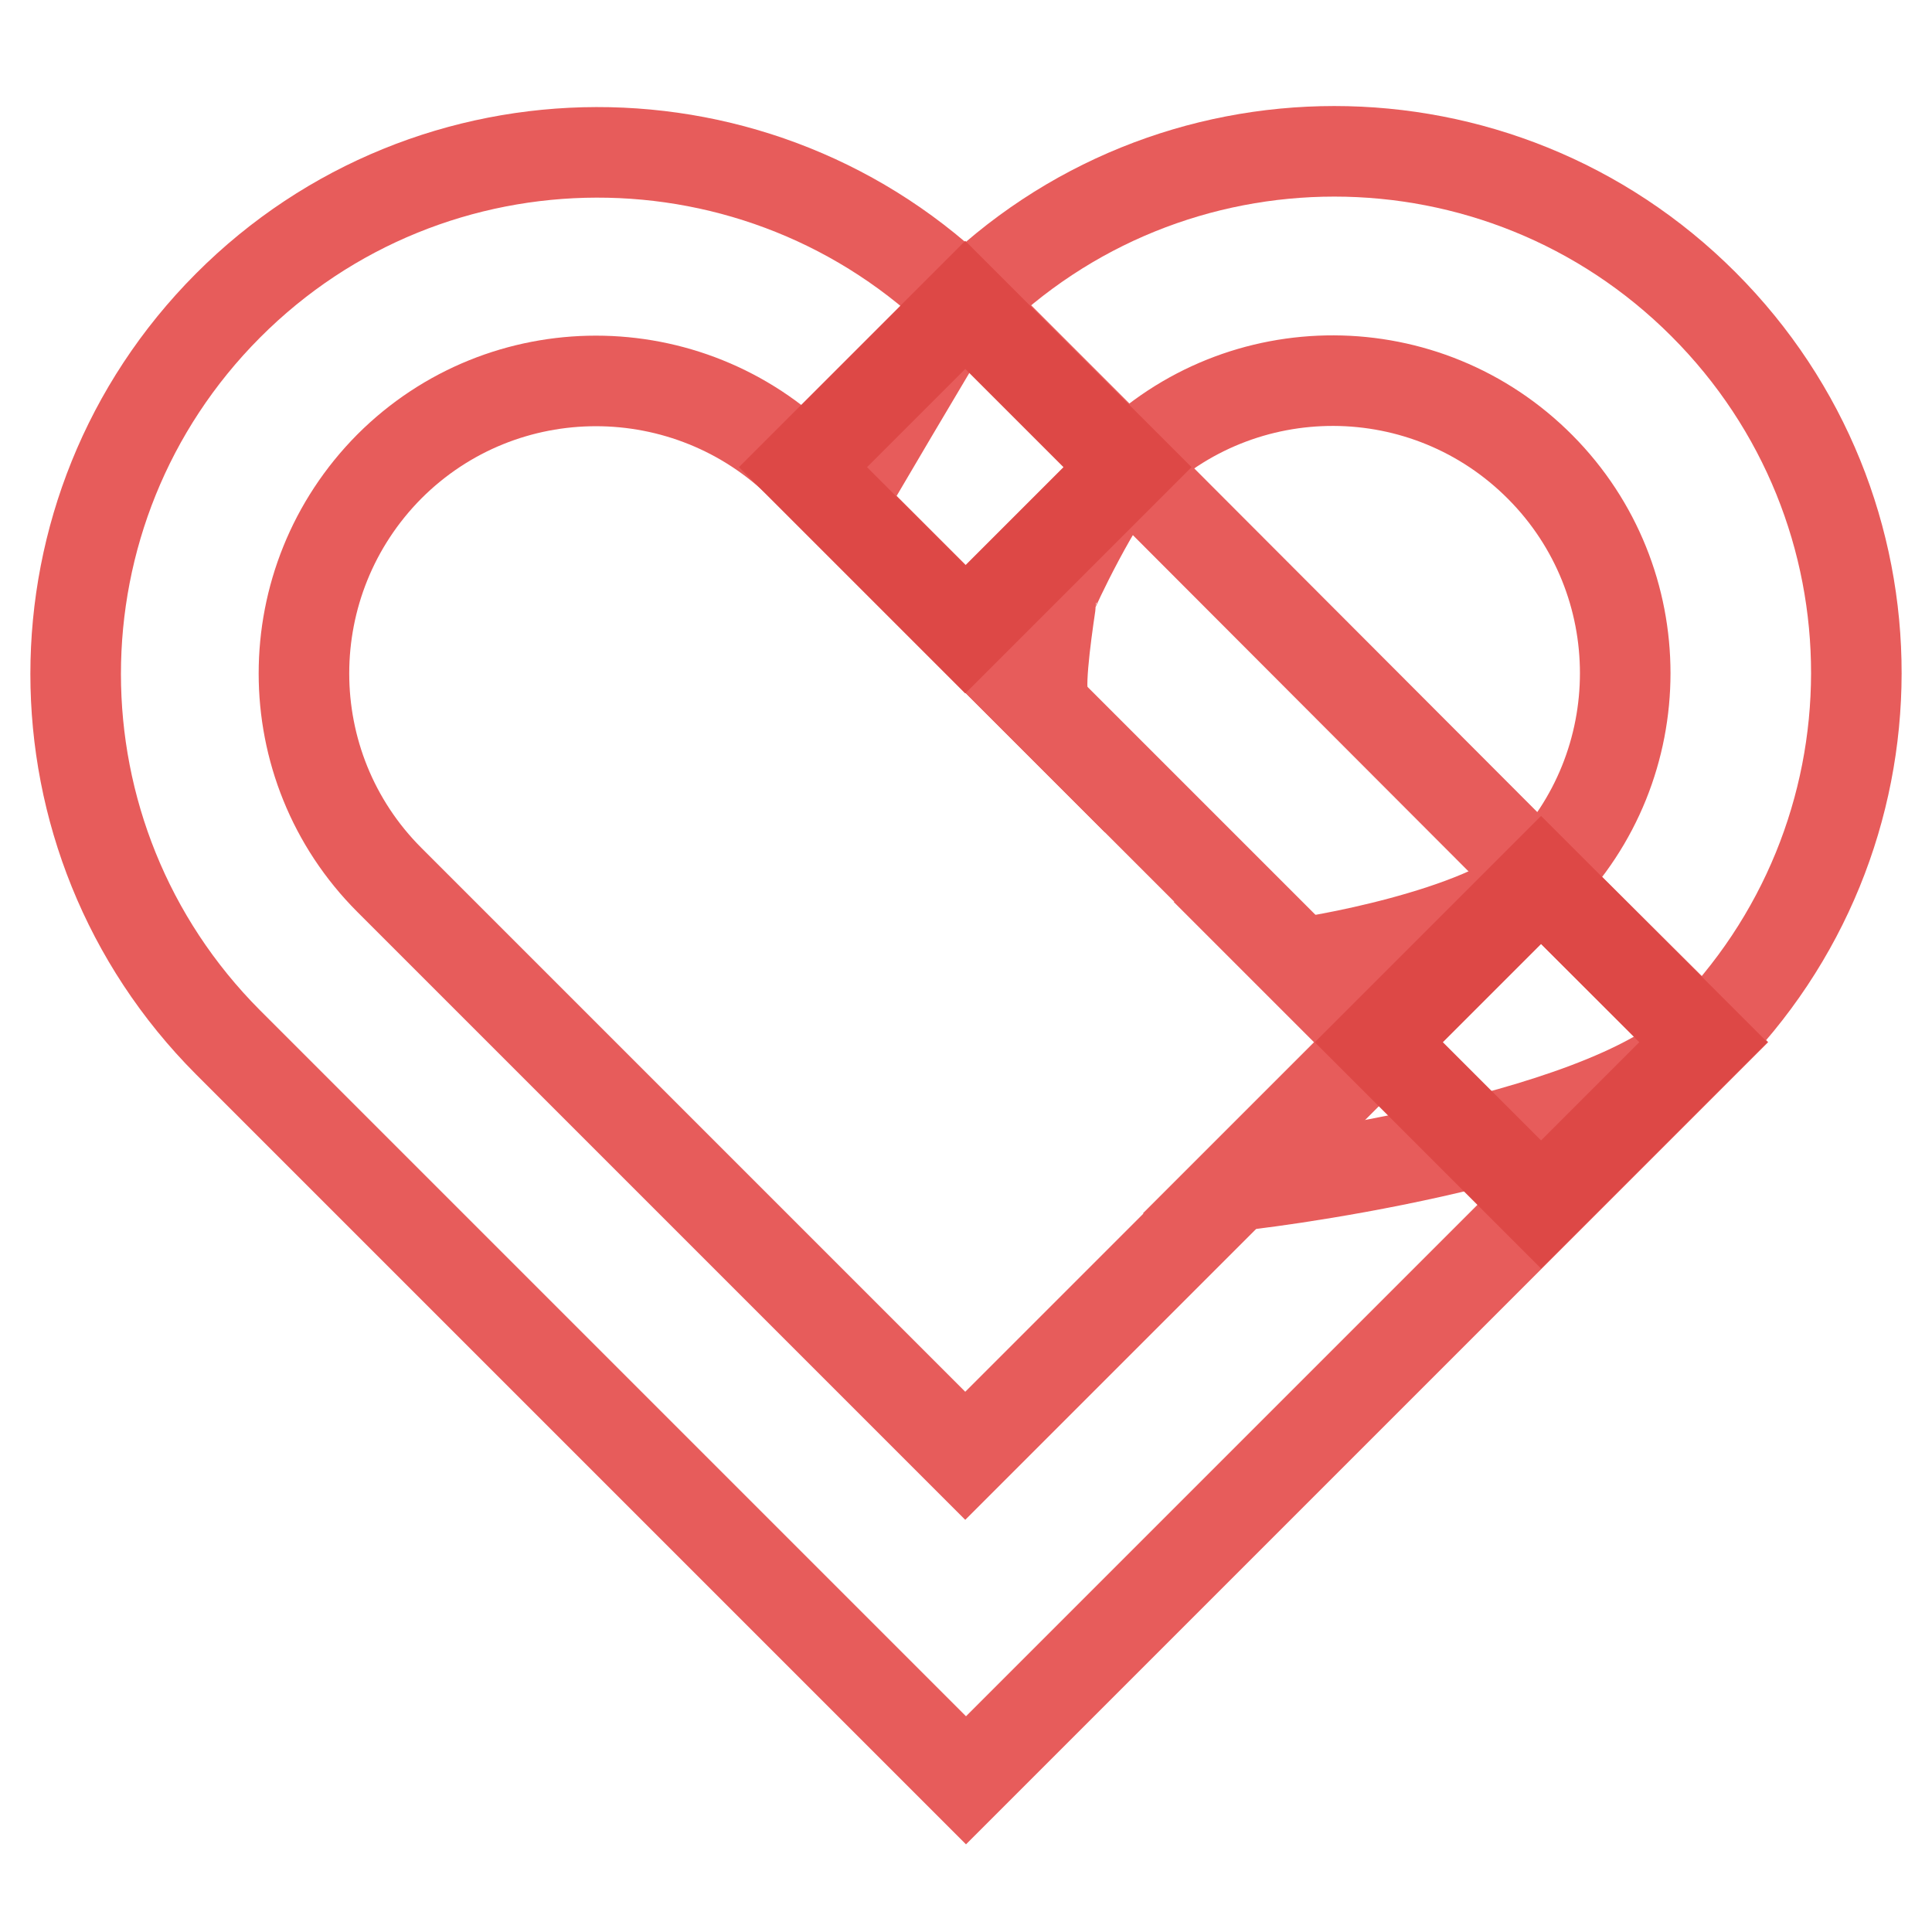
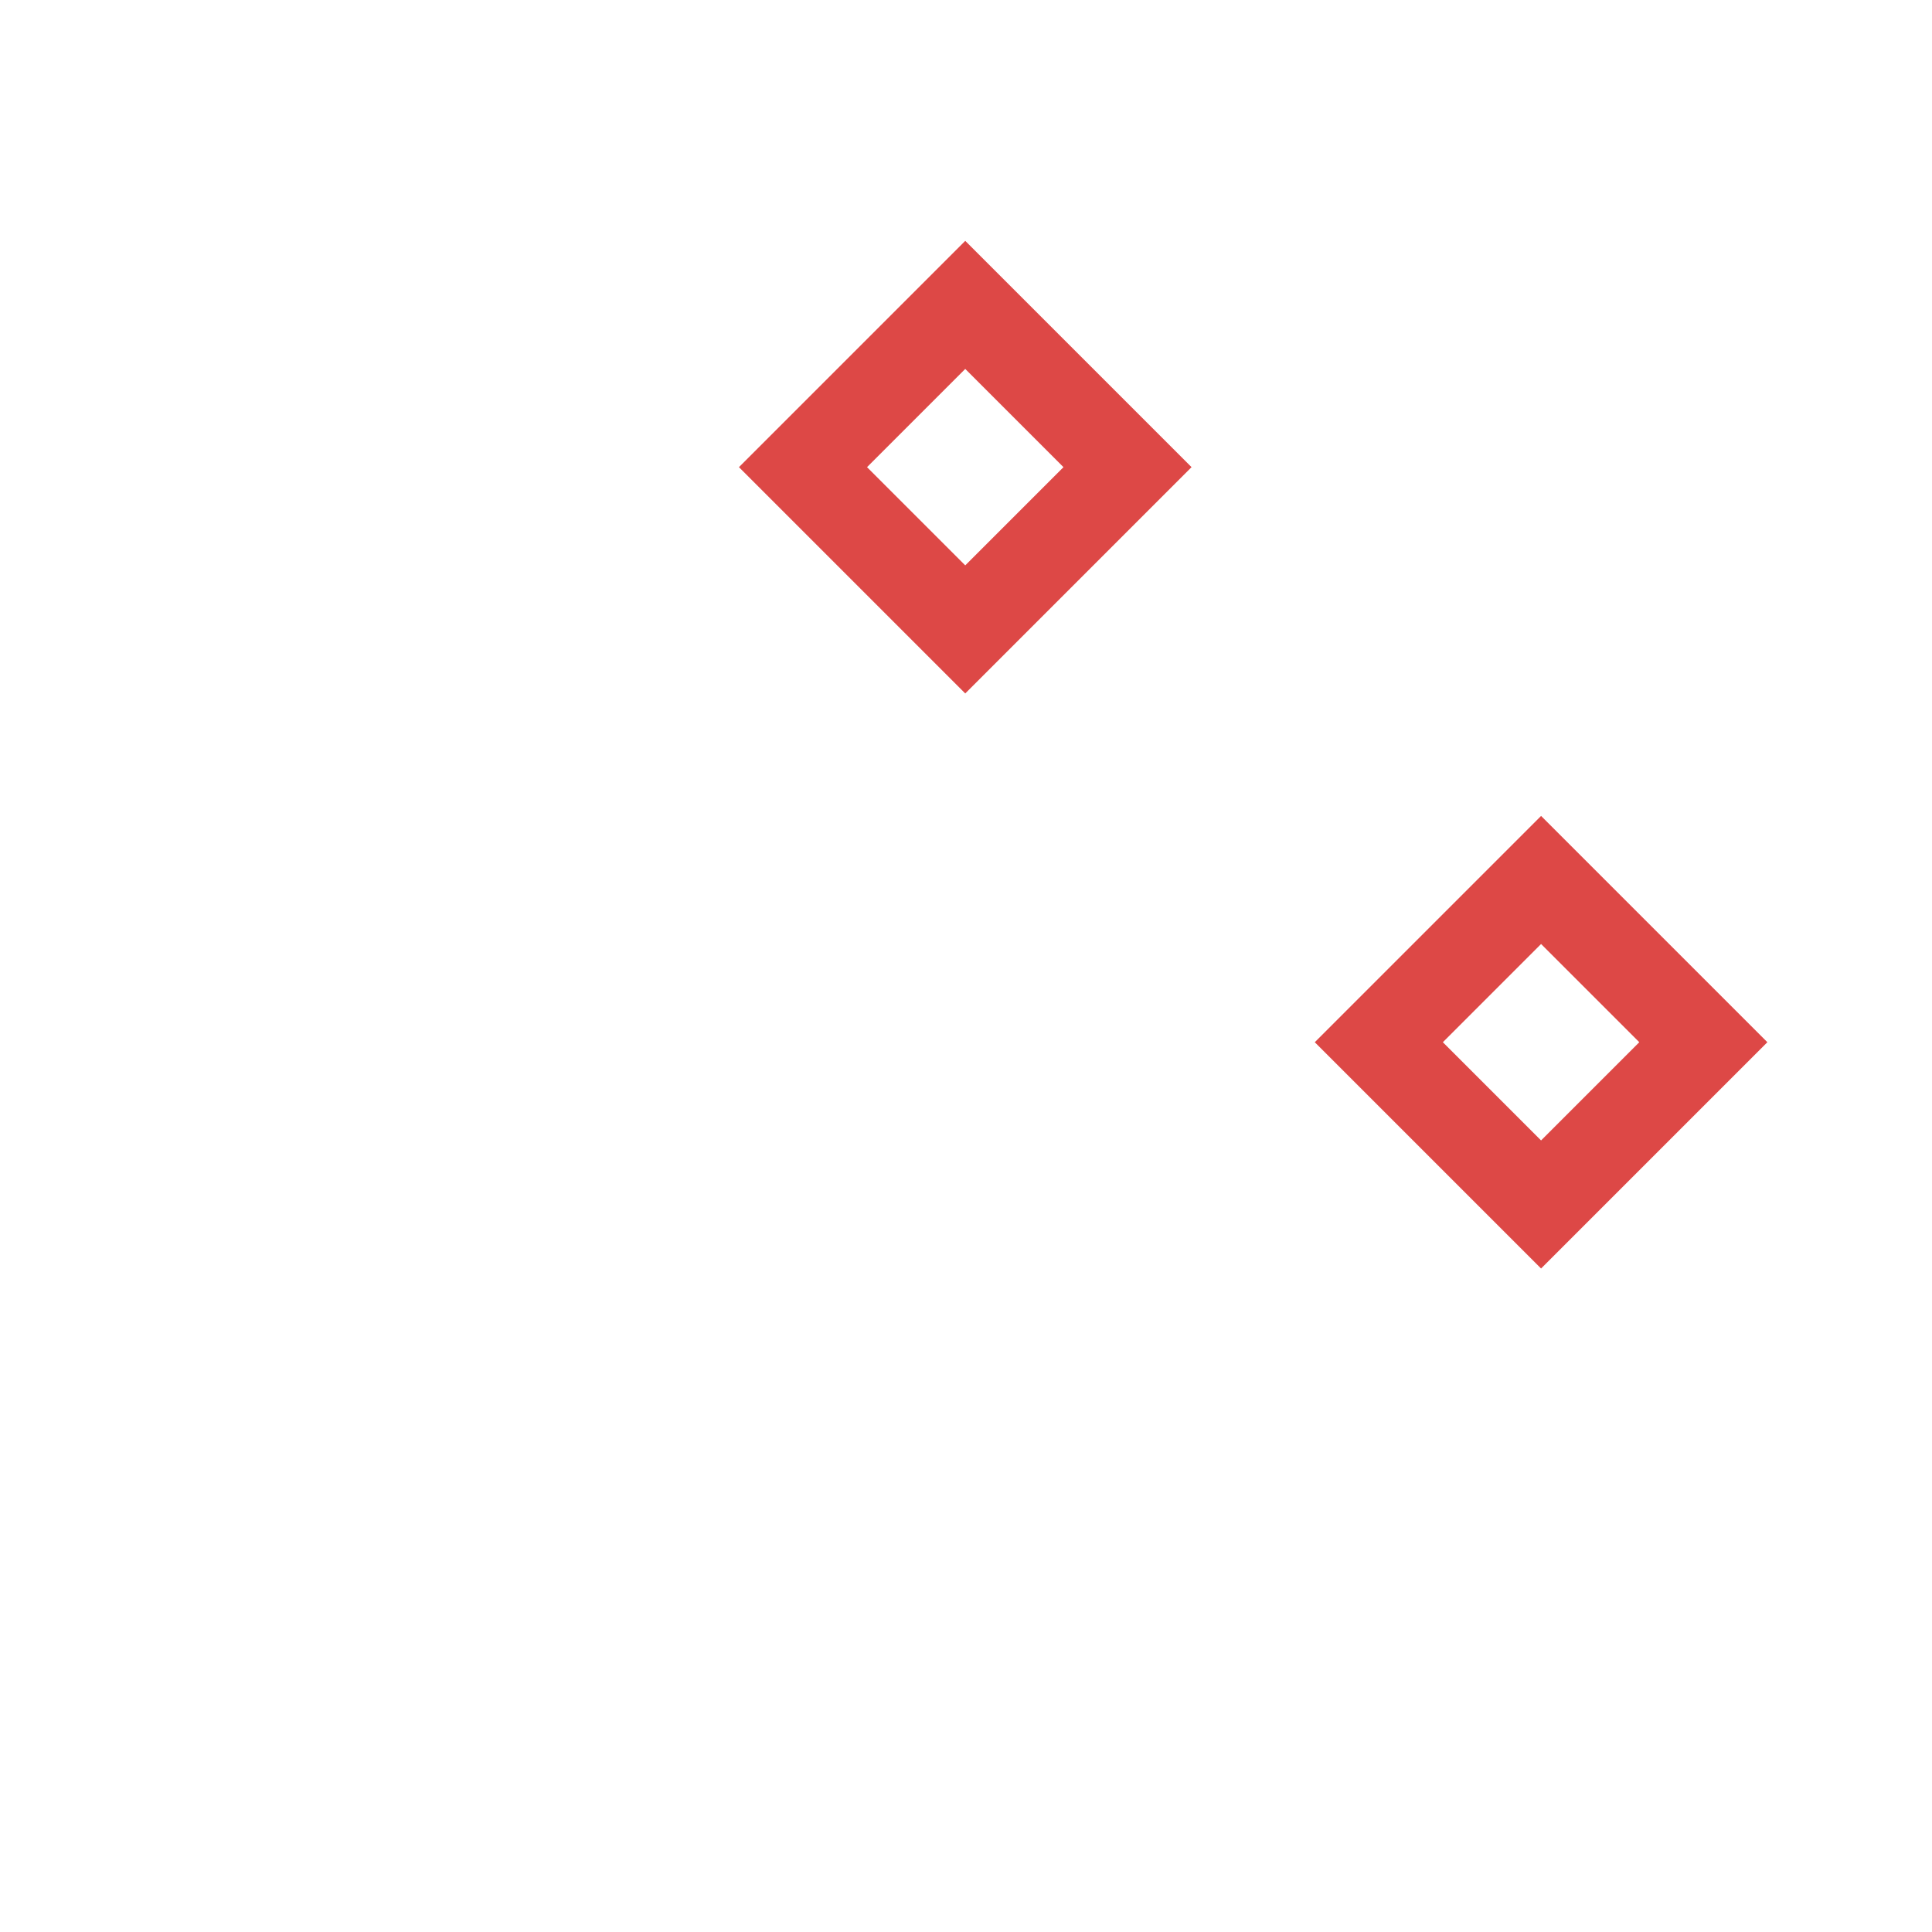
<svg xmlns="http://www.w3.org/2000/svg" version="1.1" x="0px" y="0px" viewBox="0 0 256 256" enable-background="new 0 0 256 256" xml:space="preserve">
  <g>
-     <path stroke-width="12" fill-opacity="0" stroke="#e75c5b" d="M204.2,116.6l-54.7-54.8l-21.5-21.5c-27.1-26.9-70.9-26.8-97.8,0.2c-26.9,27-26.9,70.6,0,97.6l97.8,97.8 l97.8-97.8l0,0L204.2,116.6z M127.9,192.9l-76.3-76.3c-15.1-15.1-15.1-39.6,0-54.8c15.1-15.1,39.6-15.1,54.8,0l0,0l5,5l27,27 l33.8,33.8l10.5,10.5l-19,19L127.9,192.9z" />
-     <path stroke-width="12" fill-opacity="0" stroke="#e75c5b" d="M225.7,40.3c-27-27-70.8-27-97.8,0c0,0,0,0,0,0c-0.3,0.3-0.7,0.7-1,1c-0.1,0.1-0.3,0.3-0.4,0.4 c0,0-0.1,0.1-0.1,0.1c-0.3,0.3-0.6,0.6-0.9,0.9c-0.4,0.5-14.1,23.7-14.2,24l27,27c-0.1-0.8-0.2-1.5-0.2-2.3 c-0.2-3.5,1.3-12.5,1.3-12.7c0.1-0.5,6.1-13.3,9.9-17c15.2-15.1,39.7-15,54.8,0.2c15,15.1,15,39.5,0,54.6 c-7.3,7.3-31.2,11.2-32,11.1l10.5,10.5l-19,19c0.5,0.1,48.5-5.5,62-19l0,0C252.7,111.1,252.8,67.4,225.7,40.3 C225.7,40.3,225.7,40.3,225.7,40.3L225.7,40.3z" />
    <path stroke-width="12" fill-opacity="0" stroke="#dd4846" d="M106.4,61.9l21.5-21.5l21.5,21.5l-21.5,21.5L106.4,61.9z M182.7,138.1l21.5-21.5l21.5,21.5l-21.5,21.5 L182.7,138.1z" />
  </g>
</svg>